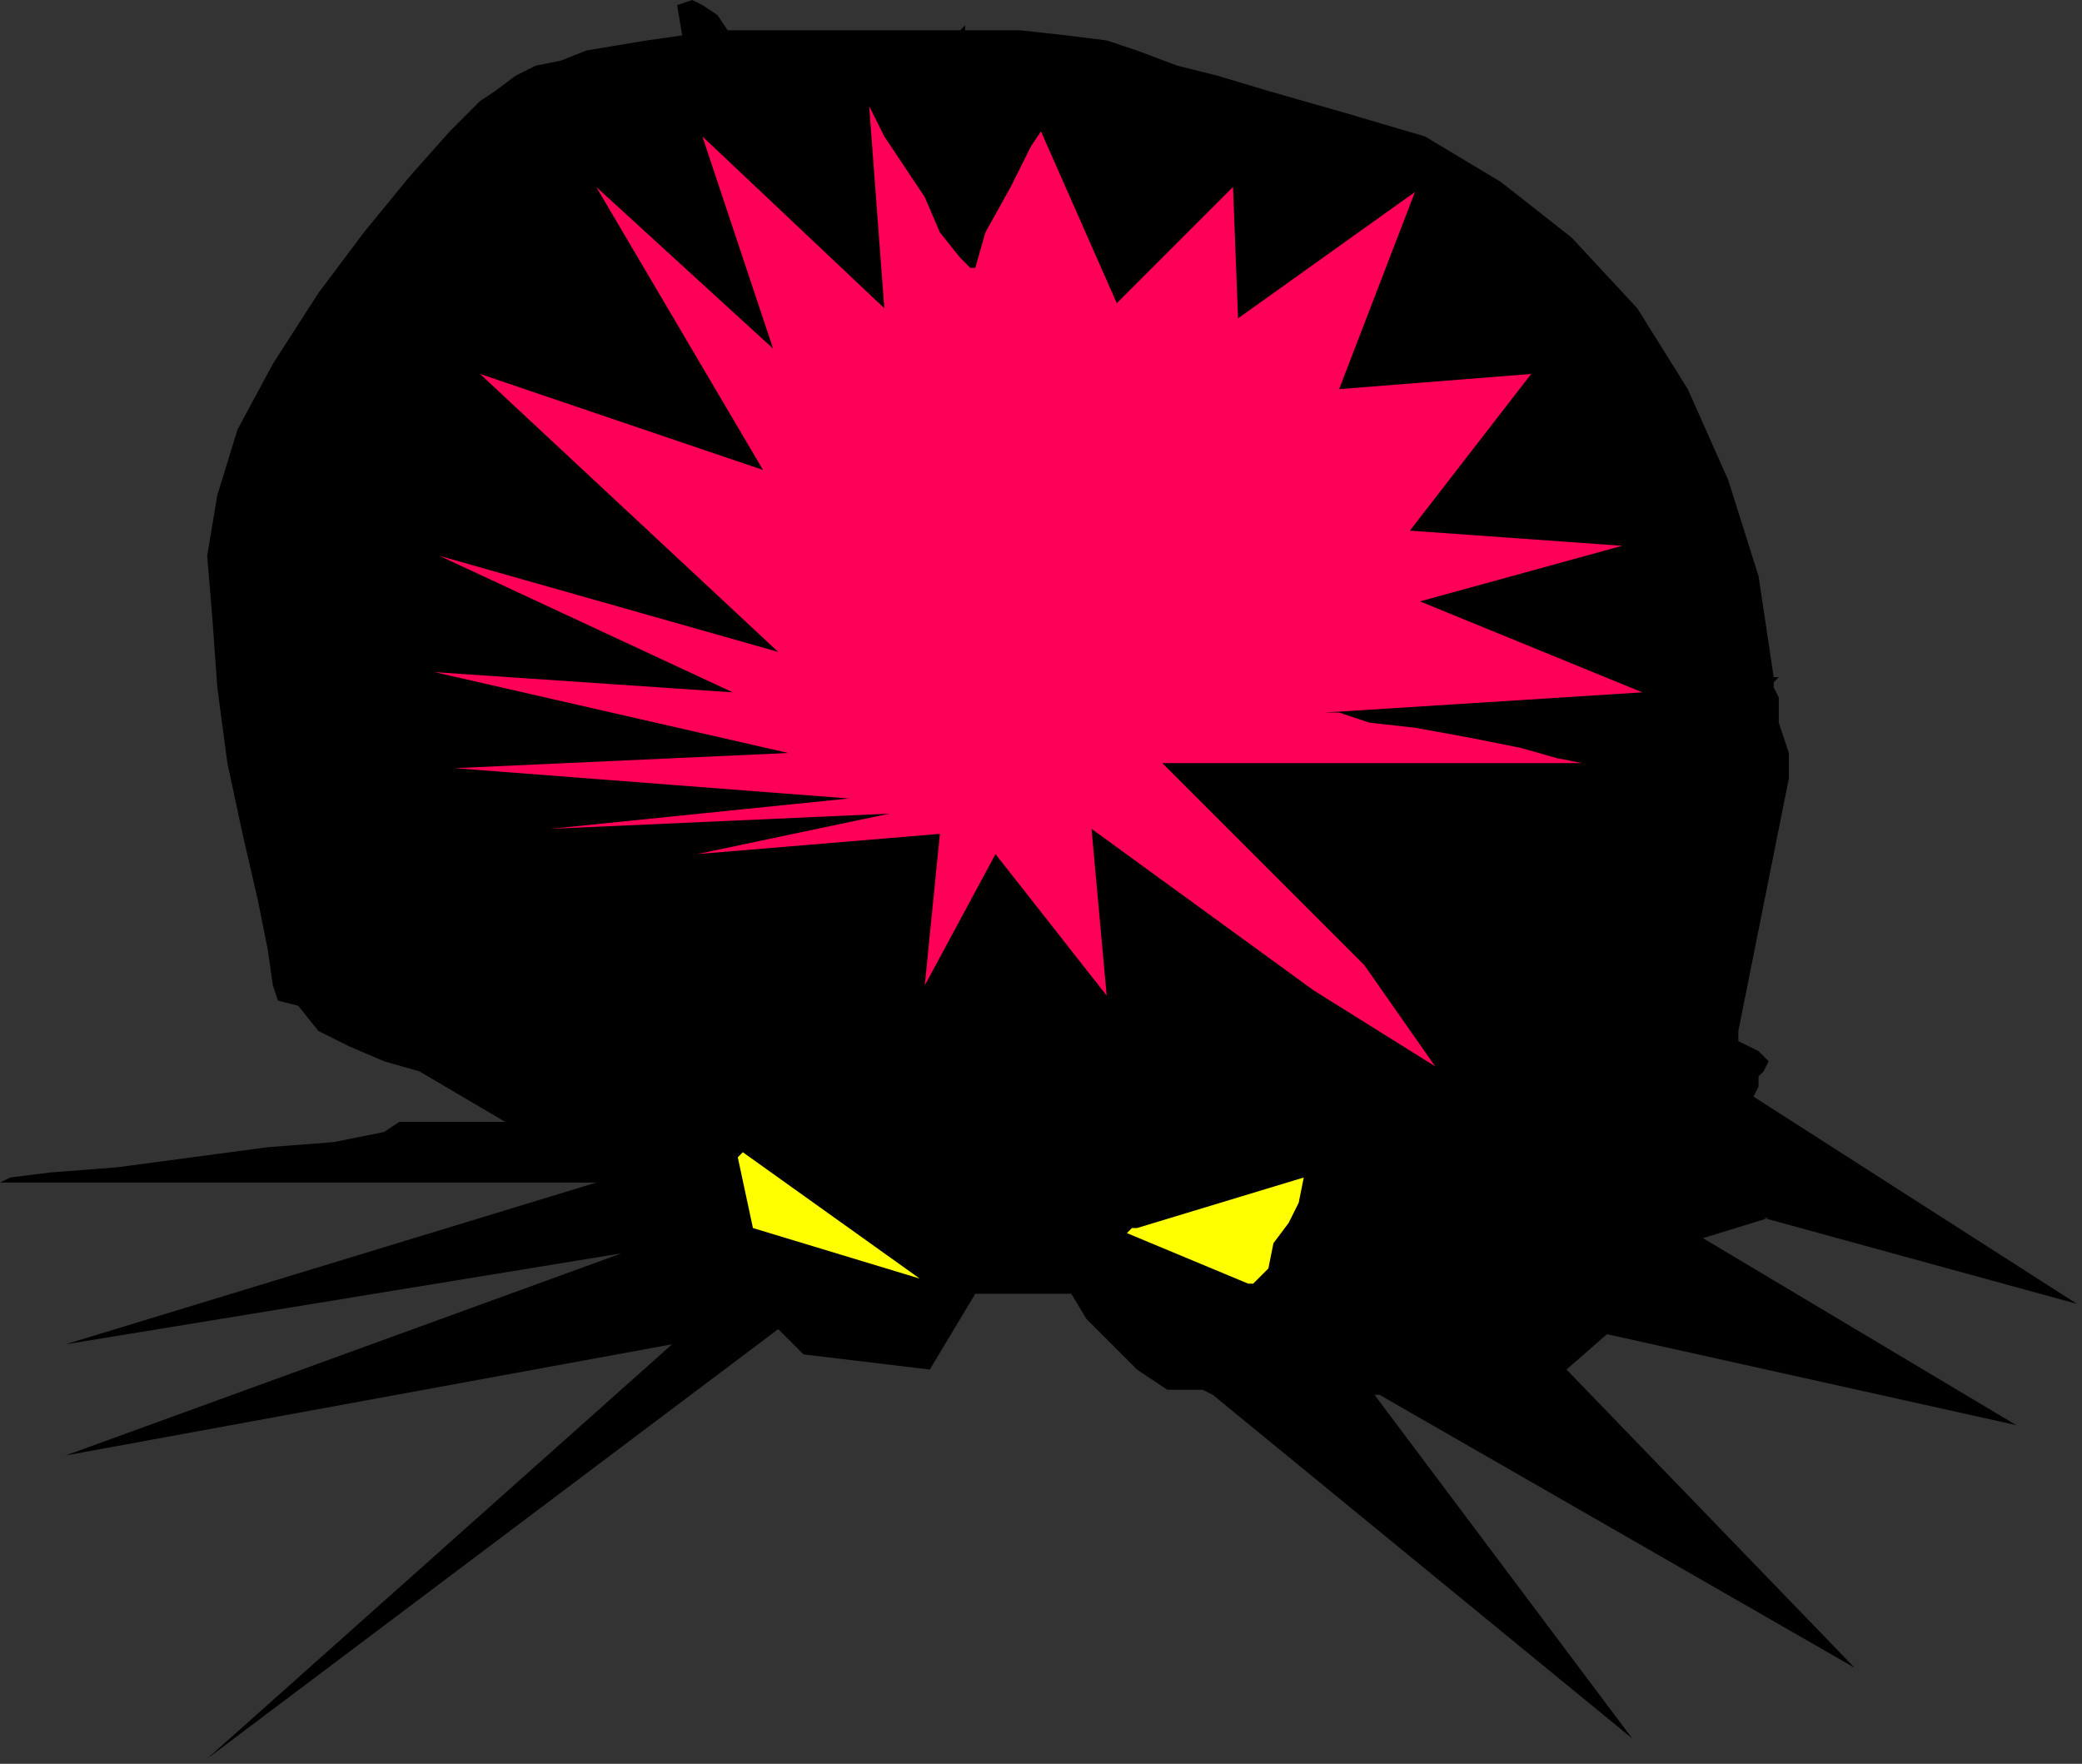
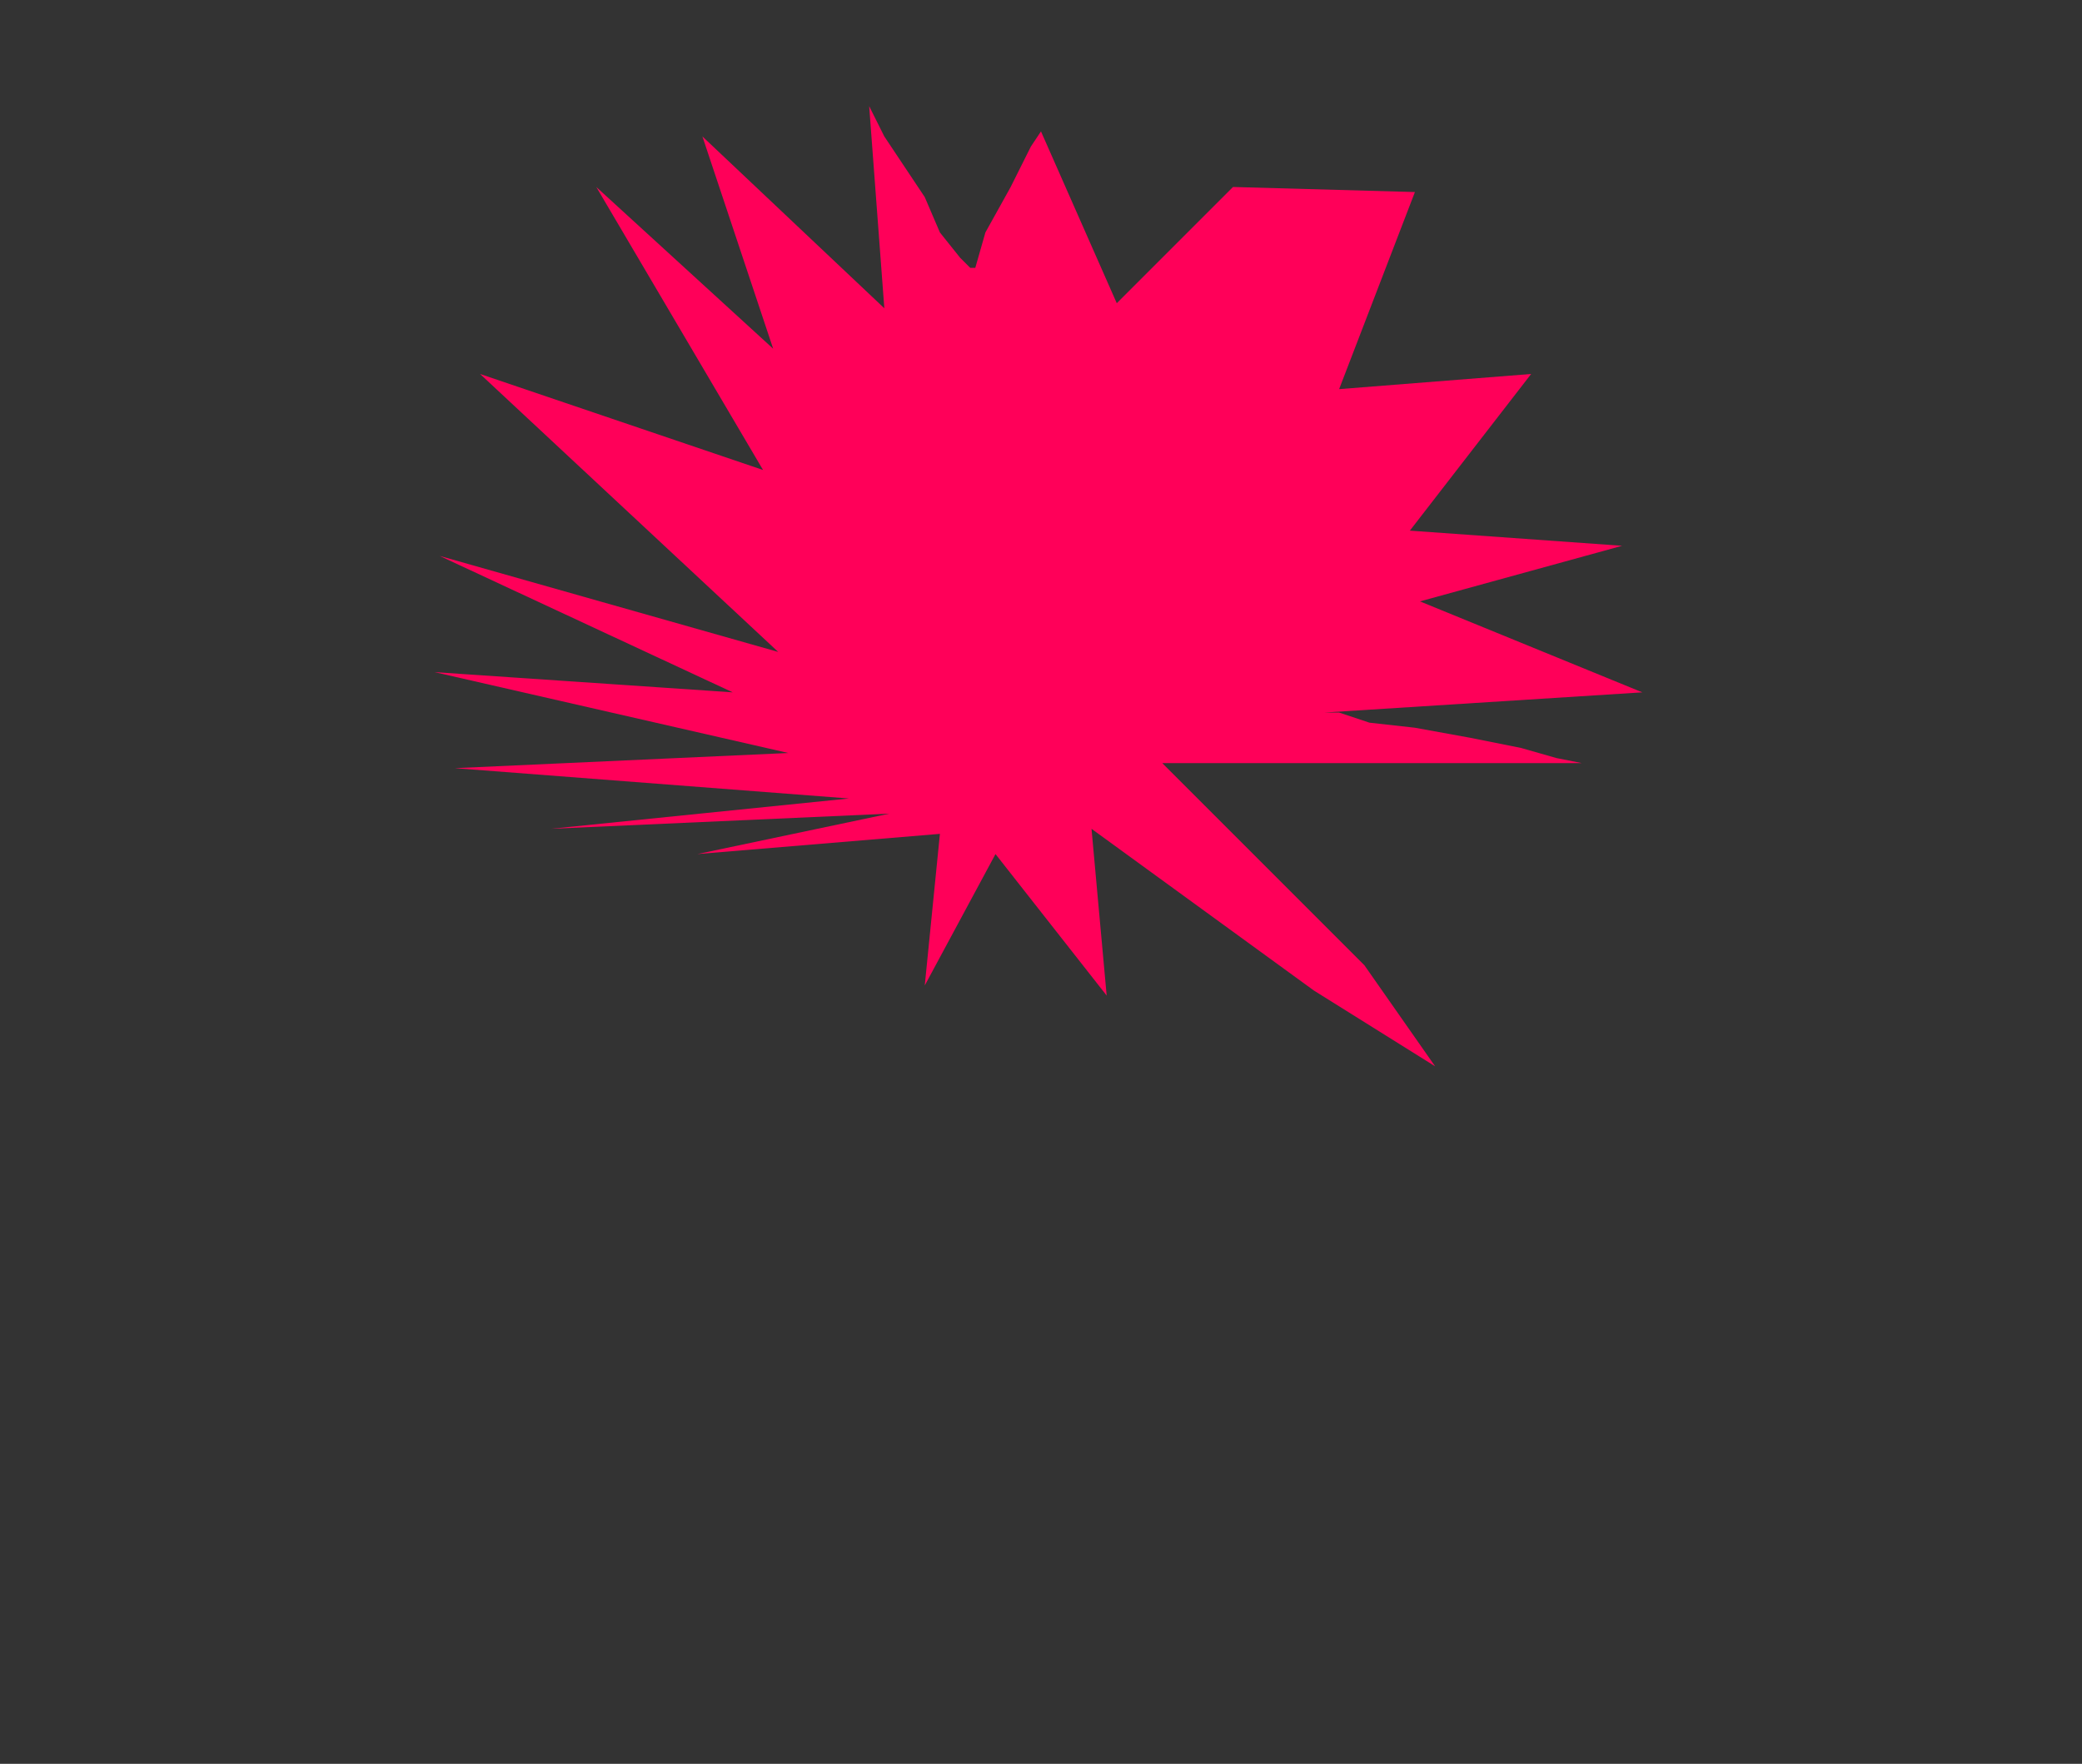
<svg xmlns="http://www.w3.org/2000/svg" xmlns:ns1="http://sodipodi.sourceforge.net/DTD/sodipodi-0.dtd" xmlns:ns2="http://www.inkscape.org/namespaces/inkscape" version="1.0" width="10.465mm" height="8.865mm" id="svg13" ns1:docname="AD000619.WMF">
  <rect width="100%" height="100%" fill="#333333" stroke="none" />
  <ns1:namedview pagecolor="#ffffff" bordercolor="#666666" borderopacity="1" objecttolerance="10" gridtolerance="10" guidetolerance="10" ns2:pageopacity="0" ns2:pageshadow="2" ns2:window-width="640" ns2:window-height="480" id="namedview15" />
  <defs id="defs3">
    <pattern id="WMFhbasepattern" patternUnits="userSpaceOnUse" width="6" height="6" x="0" y="0" />
  </defs>
-   <path style="fill:#000000;fill-rule:evenodd;fill-opacity:1;stroke:none;" d="  M 23.04,26.496   L 31.008,33.024   L 26.112,26.496   L 26.208,26.496   L 35.232,31.68   L 29.76,26.016   L 30.528,25.344   L 38.304,27.072   L 32.352,23.52   L 33.6,23.136   L 33.6,23.136   L 33.6,23.136   L 33.504,23.136   L 33.504,23.136   L 39.456,24.768   L 33.312,20.832   L 33.408,20.64   L 33.408,20.448   L 33.504,20.352   L 33.6,20.16   L 33.408,19.968   L 33.216,19.872   L 33.024,19.776   L 33.024,19.584   L 33.984,14.784   L 33.984,14.592   L 33.984,14.304   L 33.888,14.016   L 33.792,13.728   L 33.792,13.536   L 33.792,13.344   L 33.792,13.248   L 33.696,13.056   L 33.696,12.96   L 33.696,12.96   L 33.696,12.96   L 33.696,12.96   L 33.792,12.864   L 33.696,12.864   L 33.696,12.864   L 33.696,12.864   L 33.696,12.864   L 33.408,10.944   L 32.832,9.12   L 32.064,7.392   L 31.104,5.856   L 29.856,4.512   L 28.512,3.456   L 27.072,2.592   L 25.44,2.112   L 24.096,1.728   L 23.136,1.44   L 22.368,1.248   L 21.6,0.96   L 21.024,0.768   L 20.256,0.672   L 19.392,0.576   L 18.336,0.576   L 18.336,0.48   L 18.24,0.576   L 18.24,0.576   L 18.24,0.576   L 18.24,0.576   L 18.048,0.576   L 17.952,0.576   L 17.76,0.576   L 17.568,0.576   L 17.088,0.576   L 16.608,0.576   L 16.128,0.576   L 15.648,0.576   L 15.168,0.576   L 14.688,0.576   L 14.304,0.576   L 13.824,0.576   L 13.632,0.288   L 13.344,0.096   L 13.152,0   L 12.864,0.096   L 12.96,0.672   L 12.288,0.768   L 11.712,0.864   L 11.136,0.96   L 10.656,1.152   L 10.176,1.248   L 9.792,1.44   L 9.408,1.728   L 9.12,1.92   L 8.544,2.496   L 7.776,3.36   L 6.912,4.416   L 6.048,5.568   L 5.184,6.912   L 4.512,8.16   L 4.128,9.408   L 3.936,10.56   L 4.032,11.712   L 4.128,13.056   L 4.32,14.496   L 4.608,15.84   L 4.896,17.088   L 5.088,18.048   L 5.184,18.72   L 5.28,19.008   L 5.664,19.104   L 6.048,19.584   L 6.624,19.872   L 7.296,20.16   L 7.968,20.352   L 9.6,21.312   L 9.6,21.312   L 9.6,21.312   L 9.6,21.312   L 9.6,21.312   L 7.584,21.312   L 7.296,21.504   L 6.336,21.696   L 5.088,21.792   L 3.648,21.984   L 2.208,22.176   L 0.96,22.272   L 0.192,22.368   L 0,22.464   L 11.328,22.464   L 1.248,25.536   L 11.808,23.808   L 1.248,27.648   L 12.768,25.536   L 3.936,33.408   L 14.784,25.248   L 15.264,25.728   L 17.664,26.016   L 18.528,24.576   L 20.352,24.576   L 20.64,25.056   L 21.12,25.536   L 21.6,26.016   L 22.176,26.4   L 22.368,26.4   L 22.656,26.4   L 22.848,26.4   L 23.04,26.496  z " id="path5" />
-   <path style="fill:#ffff00;fill-rule:evenodd;fill-opacity:1;stroke:none;" d="  M 14.112,21.888   L 17.472,24.288   L 14.304,23.328   L 14.016,21.984   L 14.016,21.984   L 14.112,21.888   L 14.112,21.888   L 14.112,21.888  z " id="path7" />
-   <path style="fill:#ffff00;fill-rule:evenodd;fill-opacity:1;stroke:none;" d="  M 21.6,23.328   L 24.768,22.368   L 24.672,22.848   L 24.48,23.232   L 24.192,23.616   L 24.096,24.096   L 24,24.192   L 23.904,24.288   L 23.808,24.384   L 23.712,24.384   L 21.408,23.424   L 21.408,23.424   L 21.504,23.328   L 21.6,23.328   L 21.6,23.328  z " id="path9" />
-   <path style="fill:#ff0059;fill-rule:evenodd;fill-opacity:1;stroke:none;" d="  M 16.896,15.456   L 10.464,15.744   L 16.128,15.168   L 8.64,14.592   L 14.976,14.304   L 8.256,12.768   L 13.92,13.152   L 8.352,10.56   L 14.784,12.384   L 9.12,7.104   L 14.496,8.928   L 11.328,3.552   L 14.688,6.624   L 13.344,2.592   L 16.8,5.856   L 16.512,2.016   L 16.608,2.208   L 16.8,2.592   L 17.184,3.168   L 17.568,3.744   L 17.856,4.416   L 18.24,4.896   L 18.432,5.088   L 18.528,5.088   L 18.72,4.416   L 19.2,3.552   L 19.584,2.784   L 19.776,2.496   L 21.216,5.76   L 23.424,3.552   L 23.52,6.048   L 26.88,3.648   L 25.44,7.392   L 29.088,7.104   L 26.784,10.08   L 30.816,10.368   L 26.976,11.424   L 31.2,13.152   L 25.152,13.536   L 25.44,13.536   L 26.016,13.728   L 26.88,13.824   L 27.936,14.016   L 28.896,14.208   L 29.568,14.4   L 30.048,14.496   L 29.952,14.496   L 29.376,14.496   L 28.32,14.496   L 27.072,14.496   L 25.632,14.496   L 24.288,14.496   L 23.136,14.496   L 22.368,14.496   L 22.08,14.496   L 25.92,18.336   L 27.264,20.256   L 24.96,18.816   L 20.736,15.744   L 21.024,18.912   L 18.912,16.224   L 17.568,18.72   L 17.856,15.84   L 13.248,16.224   L 16.896,15.456  z " id="path11" />
+   <path style="fill:#ff0059;fill-rule:evenodd;fill-opacity:1;stroke:none;" d="  M 16.896,15.456   L 10.464,15.744   L 16.128,15.168   L 8.64,14.592   L 14.976,14.304   L 8.256,12.768   L 13.92,13.152   L 8.352,10.56   L 14.784,12.384   L 9.12,7.104   L 14.496,8.928   L 11.328,3.552   L 14.688,6.624   L 13.344,2.592   L 16.8,5.856   L 16.512,2.016   L 16.608,2.208   L 16.8,2.592   L 17.184,3.168   L 17.568,3.744   L 17.856,4.416   L 18.24,4.896   L 18.432,5.088   L 18.528,5.088   L 18.72,4.416   L 19.2,3.552   L 19.584,2.784   L 19.776,2.496   L 21.216,5.76   L 23.424,3.552   L 26.88,3.648   L 25.44,7.392   L 29.088,7.104   L 26.784,10.08   L 30.816,10.368   L 26.976,11.424   L 31.2,13.152   L 25.152,13.536   L 25.44,13.536   L 26.016,13.728   L 26.88,13.824   L 27.936,14.016   L 28.896,14.208   L 29.568,14.4   L 30.048,14.496   L 29.952,14.496   L 29.376,14.496   L 28.32,14.496   L 27.072,14.496   L 25.632,14.496   L 24.288,14.496   L 23.136,14.496   L 22.368,14.496   L 22.08,14.496   L 25.92,18.336   L 27.264,20.256   L 24.96,18.816   L 20.736,15.744   L 21.024,18.912   L 18.912,16.224   L 17.568,18.72   L 17.856,15.84   L 13.248,16.224   L 16.896,15.456  z " id="path11" />
</svg>